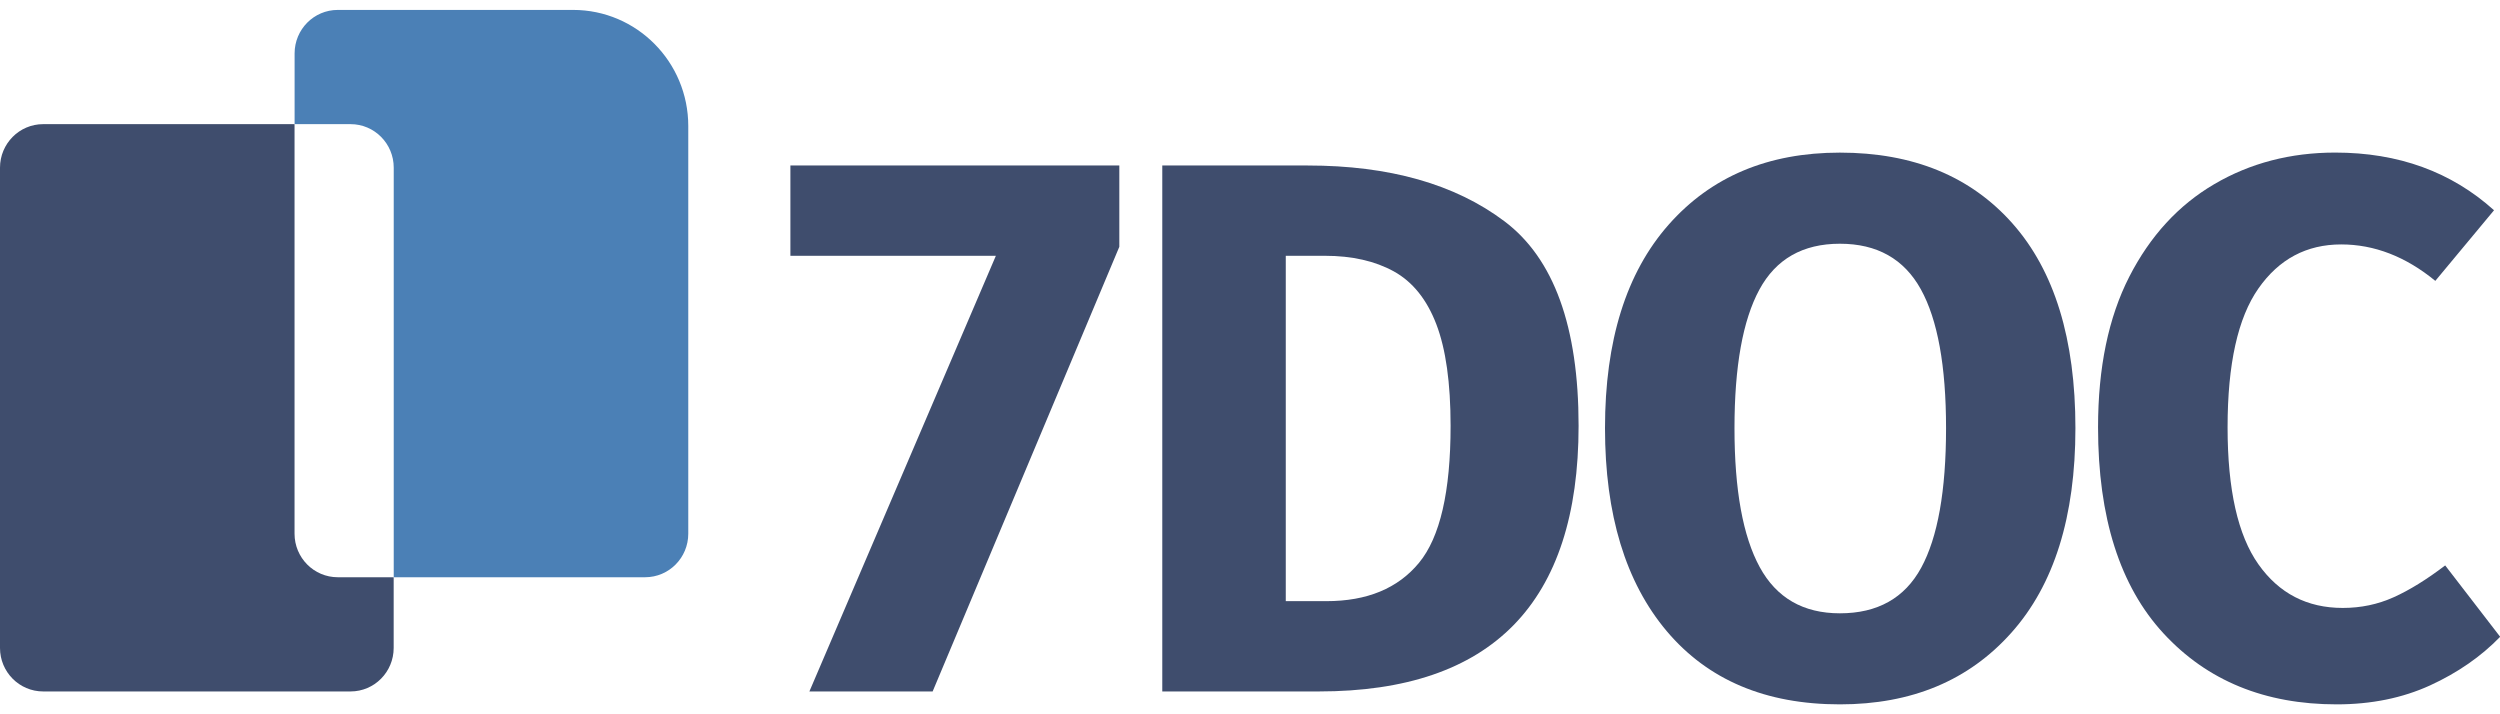
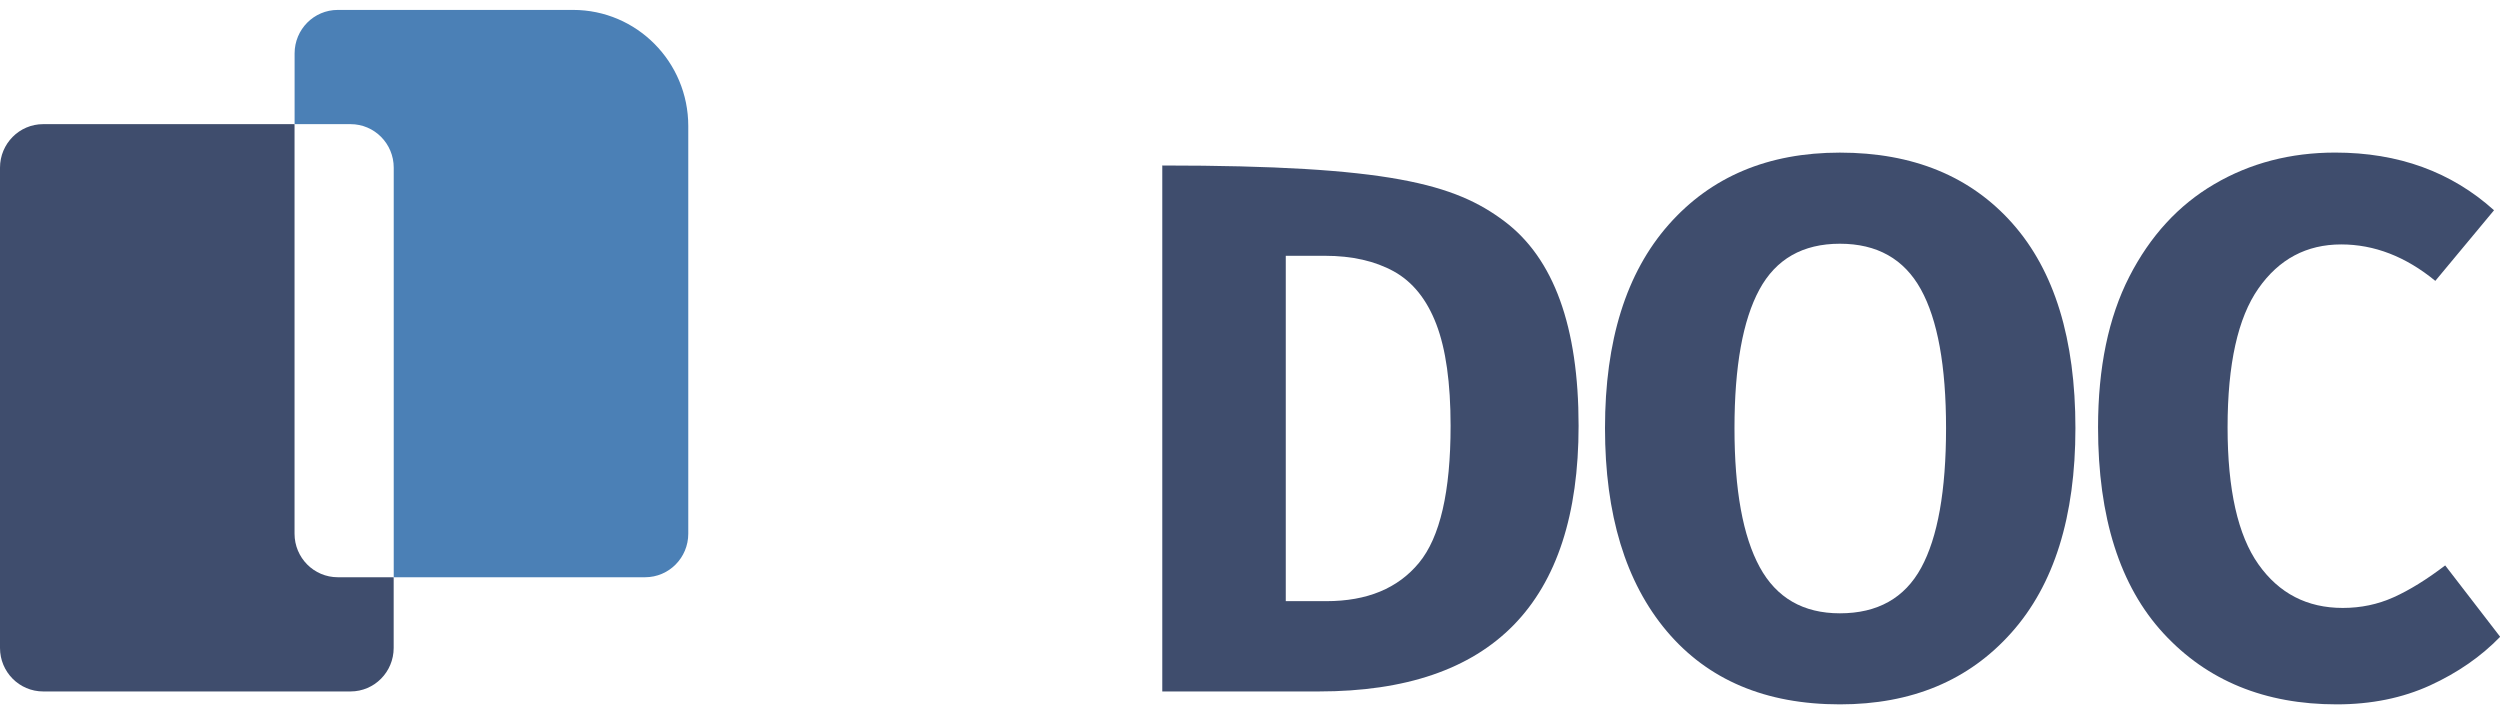
<svg xmlns="http://www.w3.org/2000/svg" width="126" height="36" viewBox="0 0 126 36" fill="none">
-   <path d="M47.005 34.849H40.793L50.192 12.892H39.836V8.341H56.414V12.438L47.005 34.849Z" fill="#3F4D6D" />
-   <path d="M66.471 34.849H58.579V8.341H65.901C70.023 8.341 73.331 9.278 75.823 11.152C78.315 13.026 79.561 16.463 79.561 21.459C79.561 30.387 75.198 34.849 66.471 34.849ZM66.851 30.298C68.9 30.298 70.455 29.655 71.518 28.366C72.58 27.079 73.11 24.777 73.11 21.462C73.11 19.294 72.869 17.585 72.389 16.336C71.91 15.088 71.194 14.201 70.247 13.677C69.297 13.155 68.142 12.892 66.775 12.892H64.803V30.296H66.851V30.298Z" fill="#3F4D6D" />
+   <path d="M66.471 34.849H58.579V8.341C70.023 8.341 73.331 9.278 75.823 11.152C78.315 13.026 79.561 16.463 79.561 21.459C79.561 30.387 75.198 34.849 66.471 34.849ZM66.851 30.298C68.9 30.298 70.455 29.655 71.518 28.366C72.58 27.079 73.11 24.777 73.11 21.462C73.11 19.294 72.869 17.585 72.389 16.336C71.91 15.088 71.194 14.201 70.247 13.677C69.297 13.155 68.142 12.892 66.775 12.892H64.803V30.296H66.851V30.298Z" fill="#3F4D6D" />
  <path d="M92.73 35.5C88.988 35.5 86.079 34.269 84.004 31.81C81.929 29.348 80.892 25.937 80.892 21.578C80.892 17.167 81.96 13.75 84.097 11.327C86.235 8.903 89.111 7.692 92.728 7.692C96.42 7.692 99.324 8.885 101.434 11.268C103.546 13.654 104.601 17.091 104.601 21.578C104.601 26.041 103.526 29.478 101.376 31.886C99.229 34.297 96.347 35.5 92.73 35.5ZM92.73 30.911C94.627 30.911 95.993 30.146 96.827 28.616C97.661 27.087 98.081 24.739 98.081 21.578C98.081 18.441 97.656 16.108 96.81 14.579C95.963 13.049 94.602 12.284 92.73 12.284C90.859 12.284 89.505 13.056 88.671 14.599C87.837 16.141 87.418 18.468 87.418 21.581C87.418 24.694 87.842 27.026 88.689 28.581C89.535 30.134 90.884 30.911 92.73 30.911Z" fill="#3F4D6D" />
  <path d="M117.769 35.5C114.152 35.5 111.243 34.31 109.042 31.924C106.842 29.541 105.742 26.079 105.742 21.538C105.742 18.529 106.267 15.999 107.317 13.945C108.367 11.894 109.796 10.336 111.605 9.278C113.413 8.219 115.443 7.69 117.693 7.69C120.881 7.69 123.548 8.66 125.699 10.597L122.74 14.156C121.248 12.932 119.668 12.319 117.997 12.319C116.251 12.319 114.86 13.059 113.825 14.538C112.788 16.017 112.27 18.349 112.27 21.538C112.27 24.676 112.788 26.978 113.825 28.442C114.862 29.908 116.279 30.64 118.075 30.64C118.984 30.64 119.838 30.463 120.637 30.103C121.433 29.746 122.3 29.212 123.237 28.497L126.008 32.094C125.045 33.089 123.87 33.904 122.478 34.543C121.082 35.181 119.512 35.5 117.769 35.5Z" fill="#3F4D6D" />
  <path d="M14.845 26.899V6.257H2.175C0.975 6.257 0 7.239 0 8.452V32.656C0 33.869 0.975 34.849 2.175 34.849H17.666C18.869 34.849 19.841 33.867 19.841 32.656V29.093H17.023C15.82 29.093 14.845 28.11 14.845 26.899Z" fill="#3F4D6D" />
  <path d="M28.884 0.5H17.023C15.82 0.5 14.848 1.483 14.848 2.693V6.257H17.668C18.872 6.257 19.844 7.239 19.844 8.45V29.093H32.514C33.717 29.093 34.689 28.11 34.689 26.899V6.353C34.689 3.119 32.089 0.5 28.884 0.5Z" fill="#4B80B6" />
</svg>